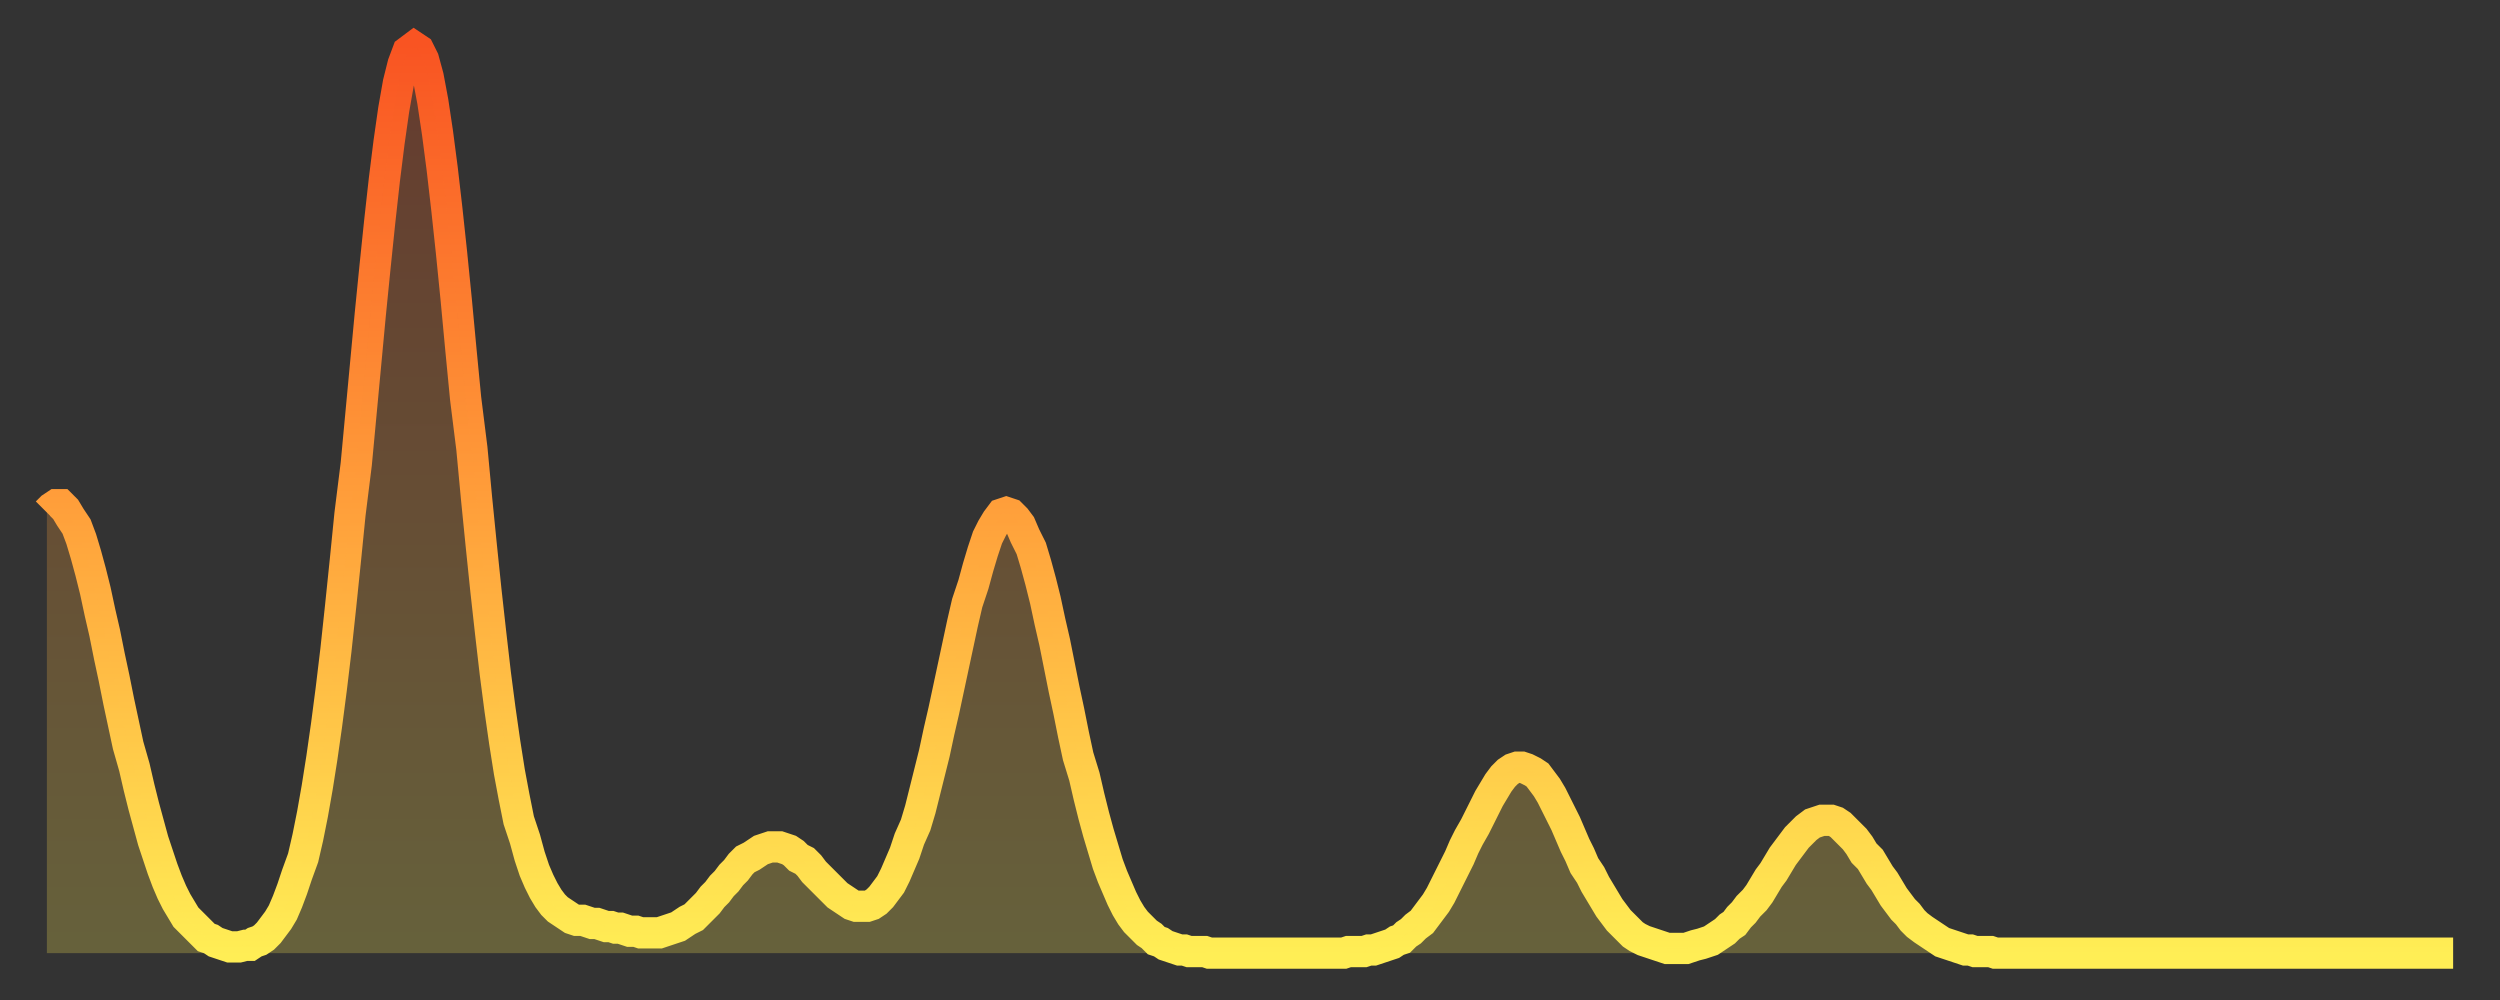
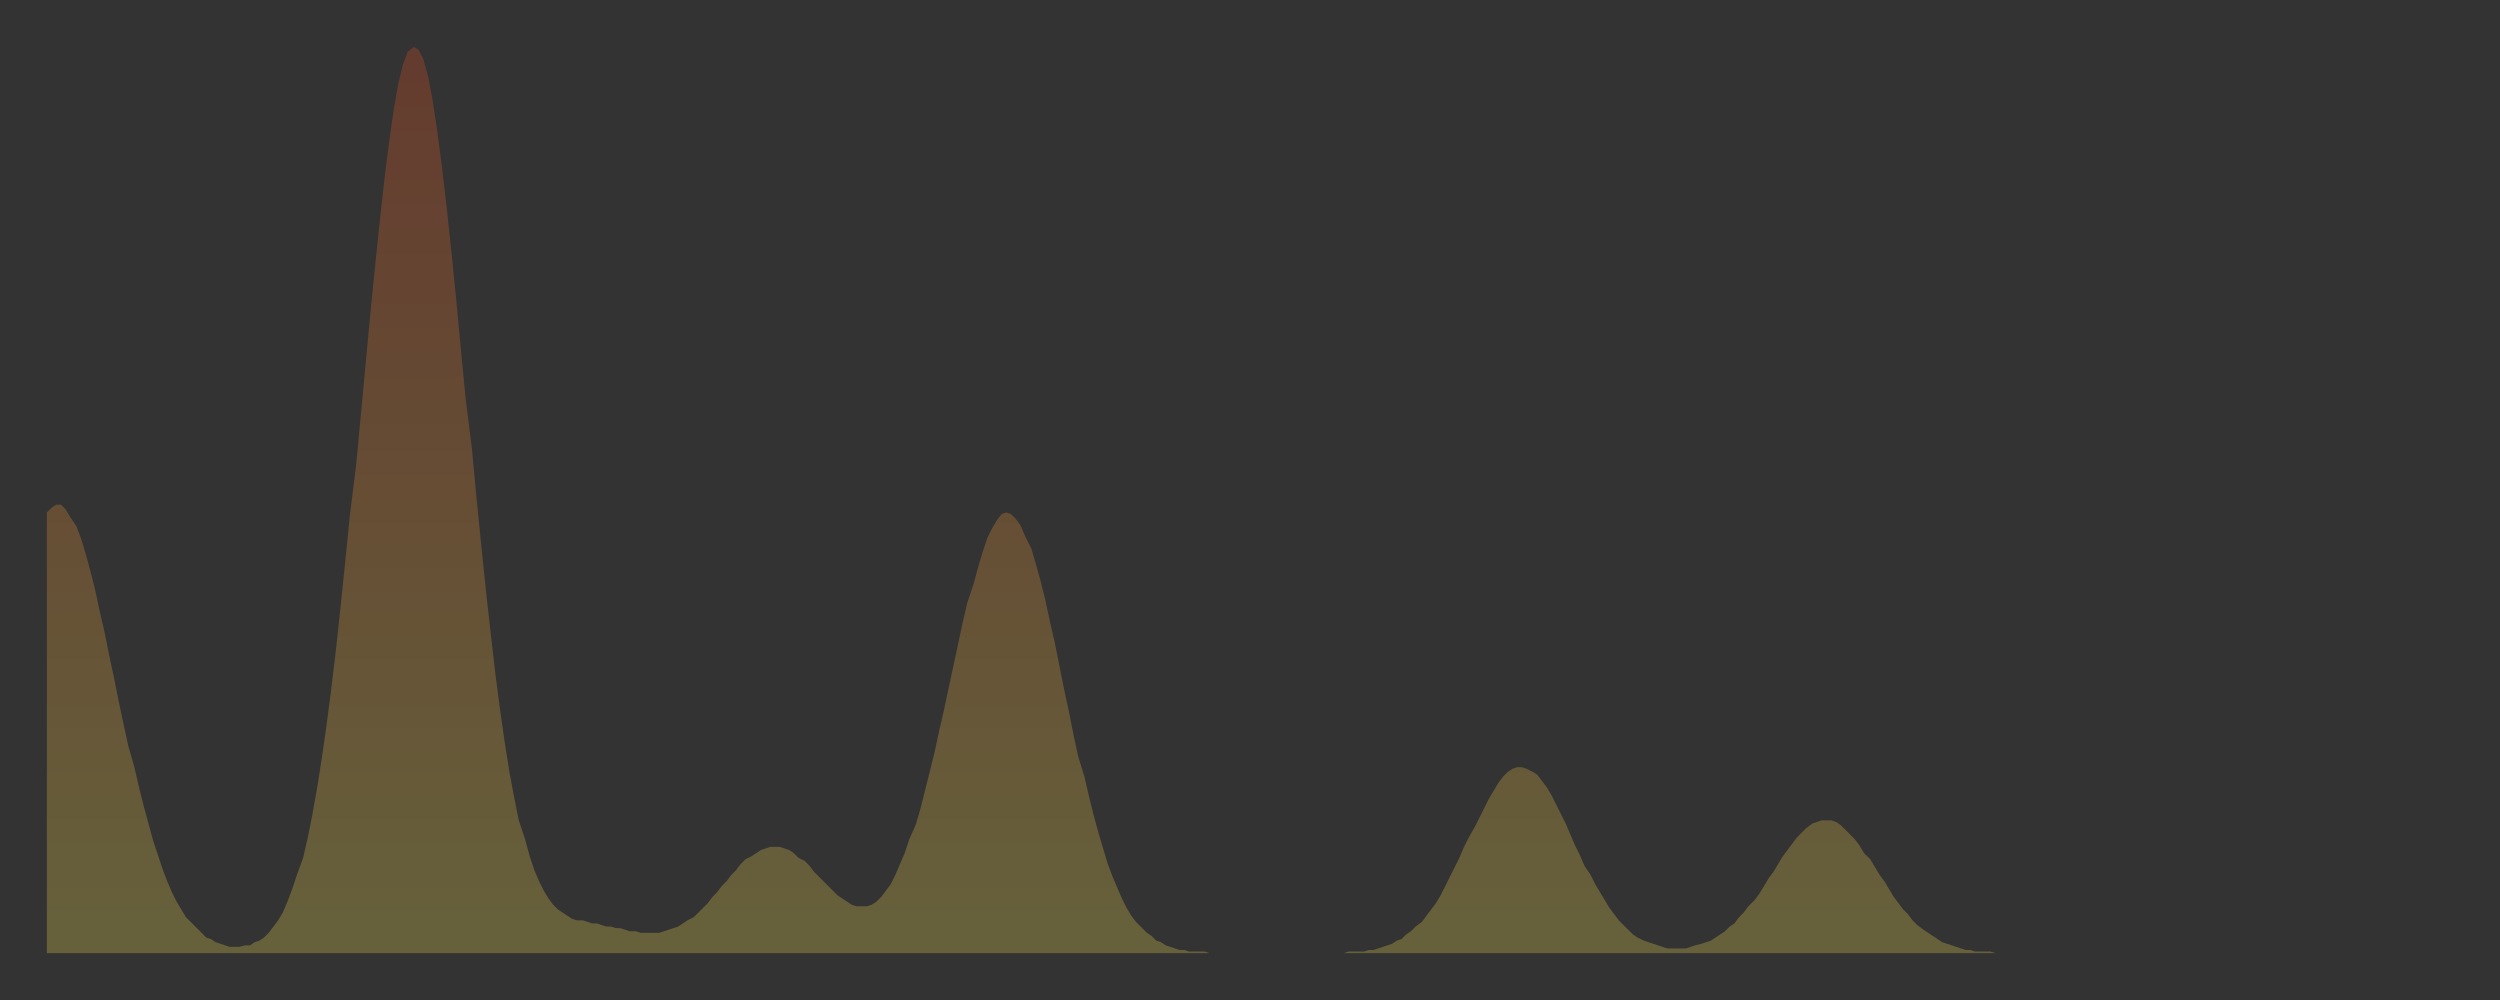
<svg xmlns="http://www.w3.org/2000/svg" baseProfile="full" height="64" version="1.1" width="160">
  <rect width="100%" height="100%" fill="#333333" stroke="none" />
  <defs>
    <linearGradient id="id404942" x1="0" x2="0" y1="0" y2="1">
      <stop offset="0%" stop-color="#f95422" />
      <stop offset="50%" stop-color="#ff9e3a" />
      <stop offset="100%" stop-color="#ffee55" />
    </linearGradient>
  </defs>
  <g transform="translate(3,3)">
    <g>
-       <path d="M 0.0 29.8 0.3 29.5 0.6 29.3 0.9 29.3 1.2 29.6 1.5 30.1 1.9 30.7 2.2 31.5 2.5 32.5 2.8 33.6 3.1 34.8 3.4 36.2 3.7 37.5 4.0 39.0 4.3 40.4 4.6 41.9 4.9 43.3 5.2 44.7 5.6 46.1 5.9 47.4 6.2 48.6 6.5 49.7 6.8 50.8 7.1 51.7 7.4 52.6 7.7 53.4 8.0 54.1 8.3 54.7 8.6 55.2 8.9 55.7 9.3 56.1 9.6 56.4 9.9 56.7 10.2 57.0 10.5 57.1 10.8 57.3 11.1 57.4 11.4 57.5 11.7 57.6 12.0 57.6 12.3 57.6 12.7 57.5 13.0 57.5 13.3 57.3 13.6 57.2 13.9 57.0 14.2 56.7 14.5 56.3 14.8 55.9 15.1 55.4 15.4 54.7 15.7 53.9 16.0 53.0 16.4 51.9 16.7 50.6 17.0 49.1 17.3 47.4 17.6 45.5 17.9 43.4 18.2 41.1 18.5 38.6 18.8 35.8 19.1 32.9 19.4 29.9 19.8 26.7 20.1 23.5 20.4 20.3 20.7 17.1 21.0 14.1 21.3 11.2 21.6 8.5 21.9 6.1 22.2 4.0 22.5 2.3 22.8 1.1 23.1 0.3 23.5 0.0 23.8 0.2 24.1 0.8 24.4 1.9 24.7 3.5 25.0 5.5 25.3 7.8 25.6 10.4 25.9 13.2 26.2 16.2 26.5 19.4 26.8 22.5 27.2 25.7 27.5 28.9 27.8 31.9 28.1 34.8 28.4 37.5 28.7 40.1 29.0 42.4 29.3 44.5 29.6 46.4 29.9 48.0 30.2 49.5 30.6 50.7 30.9 51.8 31.2 52.7 31.5 53.4 31.8 54.0 32.1 54.5 32.4 54.9 32.7 55.2 33.0 55.4 33.3 55.6 33.6 55.8 33.9 55.9 34.3 55.9 34.6 56.0 34.9 56.1 35.2 56.1 35.5 56.2 35.8 56.3 36.1 56.3 36.4 56.4 36.7 56.4 37.0 56.5 37.3 56.6 37.7 56.6 38.0 56.7 38.3 56.7 38.6 56.7 38.9 56.7 39.2 56.7 39.5 56.6 39.8 56.5 40.1 56.4 40.4 56.3 40.7 56.1 41.0 55.9 41.4 55.7 41.7 55.4 42.0 55.1 42.3 54.8 42.6 54.4 42.9 54.1 43.2 53.7 43.5 53.4 43.8 53.0 44.1 52.7 44.4 52.3 44.7 52.0 45.1 51.8 45.4 51.6 45.7 51.4 46.0 51.3 46.3 51.2 46.6 51.2 46.9 51.2 47.2 51.3 47.5 51.4 47.8 51.6 48.1 51.9 48.5 52.1 48.8 52.4 49.1 52.8 49.4 53.1 49.7 53.4 50.0 53.7 50.3 54.0 50.6 54.3 50.9 54.5 51.2 54.7 51.5 54.9 51.8 55.0 52.2 55.0 52.5 55.0 52.8 54.9 53.1 54.7 53.4 54.4 53.7 54.0 54.0 53.6 54.3 53.0 54.6 52.3 54.9 51.6 55.2 50.7 55.6 49.8 55.9 48.8 56.2 47.6 56.5 46.4 56.8 45.2 57.1 43.8 57.4 42.5 57.7 41.1 58.0 39.7 58.3 38.3 58.6 36.9 58.9 35.6 59.3 34.4 59.6 33.3 59.9 32.3 60.2 31.4 60.5 30.8 60.8 30.3 61.1 29.9 61.4 29.8 61.7 29.9 62.0 30.2 62.3 30.6 62.6 31.3 63.0 32.1 63.3 33.1 63.6 34.2 63.9 35.4 64.2 36.8 64.5 38.1 64.8 39.6 65.1 41.1 65.4 42.5 65.7 44.0 66.0 45.4 66.4 46.7 66.7 48.0 67.0 49.2 67.3 50.3 67.6 51.3 67.9 52.3 68.2 53.1 68.5 53.8 68.8 54.5 69.1 55.1 69.4 55.6 69.7 56.0 70.1 56.4 70.4 56.7 70.7 56.9 71.0 57.2 71.3 57.3 71.6 57.5 71.9 57.6 72.2 57.7 72.5 57.8 72.8 57.8 73.1 57.9 73.5 57.9 73.8 57.9 74.1 57.9 74.4 58.0 74.7 58.0 75.0 58.0 75.3 58.0 75.6 58.0 75.9 58.0 76.2 58.0 76.5 58.0 76.8 58.0 77.2 58.0 77.5 58.0 77.8 58.0 78.1 58.0 78.4 58.0 78.7 58.0 79.0 58.0 79.3 58.0 79.6 58.0 79.9 58.0 80.2 58.0 80.5 58.0 80.9 58.0 81.2 58.0 81.5 58.0 81.8 58.0 82.1 58.0 82.4 58.0 82.7 58.0 83.0 58.0 83.3 57.9 83.6 57.9 83.9 57.9 84.3 57.9 84.6 57.8 84.9 57.8 85.2 57.7 85.5 57.6 85.8 57.5 86.1 57.4 86.4 57.2 86.7 57.1 87.0 56.8 87.3 56.6 87.6 56.3 88.0 56.0 88.3 55.6 88.6 55.2 88.9 54.8 89.2 54.3 89.5 53.7 89.8 53.1 90.1 52.5 90.4 51.9 90.7 51.2 91.0 50.6 91.4 49.9 91.7 49.3 92.0 48.7 92.3 48.1 92.6 47.6 92.9 47.1 93.2 46.7 93.5 46.4 93.8 46.2 94.1 46.1 94.4 46.1 94.7 46.2 95.1 46.4 95.4 46.6 95.7 47.0 96.0 47.4 96.3 47.9 96.6 48.5 96.9 49.1 97.2 49.7 97.5 50.4 97.8 51.1 98.1 51.7 98.4 52.4 98.8 53.0 99.1 53.6 99.4 54.1 99.7 54.6 100.0 55.1 100.3 55.5 100.6 55.9 100.9 56.2 101.2 56.5 101.5 56.8 101.8 57.0 102.2 57.2 102.5 57.3 102.8 57.4 103.1 57.5 103.4 57.6 103.7 57.7 104.0 57.7 104.3 57.7 104.6 57.7 104.9 57.7 105.2 57.6 105.5 57.5 105.9 57.4 106.2 57.3 106.5 57.2 106.8 57.0 107.1 56.8 107.4 56.6 107.7 56.3 108.0 56.1 108.3 55.7 108.6 55.4 108.9 55.0 109.3 54.6 109.6 54.2 109.9 53.7 110.2 53.2 110.5 52.8 110.8 52.3 111.1 51.8 111.4 51.4 111.7 51.0 112.0 50.6 112.3 50.3 112.6 50.0 113.0 49.7 113.3 49.6 113.6 49.5 113.9 49.5 114.2 49.5 114.5 49.6 114.8 49.8 115.1 50.1 115.4 50.4 115.7 50.7 116.0 51.1 116.3 51.6 116.7 52.0 117.0 52.5 117.3 53.0 117.6 53.4 117.9 53.9 118.2 54.4 118.5 54.8 118.8 55.2 119.1 55.5 119.4 55.9 119.7 56.2 120.1 56.5 120.4 56.7 120.7 56.9 121.0 57.1 121.3 57.3 121.6 57.4 121.9 57.5 122.2 57.6 122.5 57.7 122.8 57.8 123.1 57.8 123.4 57.9 123.8 57.9 124.1 57.9 124.4 57.9 124.7 58.0 125.0 58.0 125.3 58.0 125.6 58.0 125.9 58.0 126.2 58.0 126.5 58.0 126.8 58.0 127.2 58.0 127.5 58.0 127.8 58.0 128.1 58.0 128.4 58.0 128.7 58.0 129.0 58.0 129.3 58.0 129.6 58.0 129.9 58.0 130.2 58.0 130.5 58.0 130.9 58.0 131.2 58.0 131.5 58.0 131.8 58.0 132.1 58.0 132.4 58.0 132.7 58.0 133.0 58.0 133.3 58.0 133.6 58.0 133.9 58.0 134.2 58.0 134.6 58.0 134.9 58.0 135.2 58.0 135.5 58.0 135.8 58.0 136.1 58.0 136.4 58.0 136.7 58.0 137.0 58.0 137.3 58.0 137.6 58.0 138.0 58.0 138.3 58.0 138.6 58.0 138.9 58.0 139.2 58.0 139.5 58.0 139.8 58.0 140.1 58.0 140.4 58.0 140.7 58.0 141.0 58.0 141.3 58.0 141.7 58.0 142.0 58.0 142.3 58.0 142.6 58.0 142.9 58.0 143.2 58.0 143.5 58.0 143.8 58.0 144.1 58.0 144.4 58.0 144.7 58.0 145.1 58.0 145.4 58.0 145.7 58.0 146.0 58.0 146.3 58.0 146.6 58.0 146.9 58.0 147.2 58.0 147.5 58.0 147.8 58.0 148.1 58.0 148.4 58.0 148.8 58.0 149.1 58.0 149.4 58.0 149.7 58.0 150.0 58.0 150.3 58.0 150.6 58.0 150.9 58.0 151.2 58.0 151.5 58.0 151.8 58.0 152.1 58.0 152.5 58.0 152.8 58.0 153.1 58.0 153.4 58.0 153.7 58.0 154.0 58.0" fill="none" id="graph-curve" opacity="1" stroke="url(#id404942)" stroke-width="2" />
      <path d="M 0 58 L 0.0 29.8 0.3 29.5 0.6 29.3 0.9 29.3 1.2 29.6 1.5 30.1 1.9 30.7 2.2 31.5 2.5 32.5 2.8 33.6 3.1 34.8 3.4 36.2 3.7 37.5 4.0 39.0 4.3 40.4 4.6 41.9 4.9 43.3 5.2 44.7 5.6 46.1 5.9 47.4 6.2 48.6 6.5 49.7 6.8 50.8 7.1 51.7 7.4 52.6 7.7 53.4 8.0 54.1 8.3 54.7 8.6 55.2 8.9 55.7 9.3 56.1 9.6 56.4 9.9 56.7 10.2 57.0 10.5 57.1 10.8 57.3 11.1 57.4 11.4 57.5 11.7 57.6 12.0 57.6 12.3 57.6 12.7 57.5 13.0 57.5 13.3 57.3 13.6 57.2 13.9 57.0 14.2 56.7 14.5 56.3 14.8 55.9 15.1 55.4 15.4 54.7 15.7 53.9 16.0 53.0 16.4 51.9 16.7 50.6 17.0 49.1 17.3 47.4 17.6 45.5 17.9 43.4 18.2 41.1 18.5 38.6 18.8 35.8 19.1 32.9 19.4 29.9 19.8 26.7 20.1 23.5 20.4 20.3 20.7 17.1 21.0 14.1 21.3 11.2 21.6 8.5 21.9 6.1 22.2 4.0 22.5 2.3 22.8 1.1 23.1 0.3 23.5 0.0 23.8 0.2 24.1 0.8 24.4 1.9 24.7 3.5 25.0 5.5 25.3 7.8 25.6 10.4 25.9 13.2 26.2 16.2 26.5 19.4 26.8 22.5 27.2 25.7 27.5 28.9 27.8 31.9 28.1 34.8 28.4 37.5 28.7 40.1 29.0 42.4 29.3 44.5 29.6 46.4 29.9 48.0 30.2 49.5 30.6 50.7 30.9 51.8 31.2 52.7 31.5 53.4 31.8 54.0 32.1 54.5 32.4 54.9 32.7 55.2 33.0 55.4 33.3 55.6 33.6 55.8 33.9 55.9 34.3 55.9 34.6 56.0 34.9 56.1 35.2 56.1 35.5 56.2 35.8 56.3 36.1 56.3 36.4 56.4 36.7 56.4 37.0 56.5 37.3 56.6 37.7 56.6 38.0 56.7 38.3 56.7 38.6 56.7 38.9 56.7 39.2 56.7 39.5 56.6 39.8 56.5 40.1 56.4 40.4 56.3 40.7 56.1 41.0 55.9 41.4 55.7 41.7 55.4 42.0 55.1 42.3 54.8 42.6 54.4 42.9 54.1 43.2 53.7 43.5 53.4 43.8 53.0 44.1 52.7 44.4 52.3 44.7 52.0 45.1 51.8 45.4 51.6 45.7 51.4 46.0 51.3 46.3 51.2 46.6 51.2 46.9 51.2 47.2 51.3 47.5 51.4 47.8 51.6 48.1 51.9 48.5 52.1 48.8 52.4 49.1 52.8 49.4 53.1 49.7 53.4 50.0 53.7 50.3 54.0 50.6 54.3 50.9 54.5 51.2 54.7 51.5 54.9 51.8 55.0 52.2 55.0 52.5 55.0 52.8 54.9 53.1 54.7 53.4 54.4 53.7 54.0 54.0 53.6 54.3 53.0 54.6 52.3 54.9 51.6 55.2 50.7 55.6 49.8 55.9 48.8 56.2 47.6 56.5 46.4 56.8 45.2 57.1 43.8 57.4 42.5 57.7 41.1 58.0 39.7 58.3 38.3 58.6 36.9 58.9 35.6 59.3 34.4 59.6 33.3 59.9 32.3 60.2 31.4 60.5 30.8 60.8 30.3 61.1 29.9 61.4 29.8 61.7 29.9 62.0 30.2 62.3 30.6 62.6 31.3 63.0 32.1 63.3 33.1 63.6 34.2 63.9 35.4 64.2 36.8 64.5 38.1 64.8 39.6 65.1 41.1 65.4 42.5 65.7 44.0 66.0 45.4 66.4 46.7 66.7 48.0 67.0 49.2 67.3 50.3 67.6 51.3 67.9 52.3 68.2 53.1 68.5 53.8 68.8 54.5 69.1 55.1 69.4 55.6 69.7 56.0 70.1 56.4 70.4 56.7 70.7 56.9 71.0 57.2 71.3 57.3 71.6 57.5 71.9 57.6 72.2 57.7 72.5 57.8 72.8 57.8 73.1 57.9 73.5 57.9 73.8 57.9 74.1 57.9 74.4 58.0 74.7 58.0 75.0 58.0 75.3 58.0 75.6 58.0 75.9 58.0 76.2 58.0 76.5 58.0 76.8 58.0 77.2 58.0 77.5 58.0 77.8 58.0 78.1 58.0 78.4 58.0 78.7 58.0 79.0 58.0 79.3 58.0 79.6 58.0 79.9 58.0 80.2 58.0 80.5 58.0 80.9 58.0 81.2 58.0 81.5 58.0 81.8 58.0 82.1 58.0 82.4 58.0 82.7 58.0 83.0 58.0 83.3 57.9 83.6 57.9 83.9 57.9 84.3 57.9 84.6 57.8 84.9 57.8 85.2 57.7 85.5 57.6 85.8 57.5 86.1 57.4 86.4 57.2 86.7 57.1 87.0 56.8 87.3 56.6 87.6 56.3 88.0 56.0 88.3 55.6 88.6 55.2 88.9 54.8 89.2 54.3 89.5 53.7 89.8 53.1 90.1 52.5 90.4 51.9 90.7 51.2 91.0 50.6 91.4 49.9 91.7 49.3 92.0 48.7 92.3 48.1 92.6 47.6 92.9 47.1 93.2 46.7 93.5 46.4 93.8 46.2 94.1 46.1 94.4 46.1 94.7 46.2 95.1 46.4 95.4 46.6 95.7 47.0 96.0 47.4 96.3 47.9 96.6 48.5 96.9 49.1 97.2 49.7 97.5 50.4 97.8 51.1 98.1 51.7 98.4 52.4 98.8 53.0 99.1 53.6 99.4 54.1 99.7 54.6 100.0 55.1 100.3 55.5 100.6 55.9 100.9 56.2 101.2 56.5 101.5 56.8 101.8 57.0 102.2 57.2 102.5 57.3 102.8 57.4 103.1 57.5 103.4 57.6 103.7 57.7 104.0 57.7 104.3 57.7 104.6 57.7 104.9 57.7 105.2 57.6 105.5 57.5 105.9 57.4 106.2 57.3 106.5 57.2 106.8 57.0 107.1 56.8 107.4 56.6 107.7 56.3 108.0 56.1 108.3 55.7 108.6 55.4 108.9 55.0 109.3 54.6 109.6 54.2 109.9 53.7 110.2 53.2 110.5 52.8 110.8 52.3 111.1 51.8 111.4 51.4 111.7 51.0 112.0 50.6 112.3 50.3 112.6 50.0 113.0 49.7 113.3 49.6 113.6 49.5 113.9 49.5 114.2 49.5 114.5 49.6 114.8 49.8 115.1 50.1 115.4 50.4 115.7 50.7 116.0 51.1 116.3 51.6 116.7 52.0 117.0 52.5 117.3 53.0 117.6 53.4 117.9 53.9 118.2 54.4 118.5 54.8 118.8 55.2 119.1 55.5 119.4 55.9 119.7 56.2 120.1 56.5 120.4 56.7 120.7 56.9 121.0 57.1 121.3 57.3 121.6 57.4 121.9 57.5 122.2 57.6 122.5 57.7 122.8 57.8 123.1 57.8 123.4 57.9 123.8 57.9 124.1 57.9 124.4 57.9 124.7 58.0 125.0 58.0 125.3 58.0 125.6 58.0 125.9 58.0 126.2 58.0 126.5 58.0 126.8 58.0 127.2 58.0 127.5 58.0 127.8 58.0 128.1 58.0 128.4 58.0 128.7 58.0 129.0 58.0 129.3 58.0 129.6 58.0 129.9 58.0 130.2 58.0 130.5 58.0 130.9 58.0 131.2 58.0 131.5 58.0 131.8 58.0 132.1 58.0 132.4 58.0 132.7 58.0 133.0 58.0 133.3 58.0 133.6 58.0 133.9 58.0 134.2 58.0 134.6 58.0 134.9 58.0 135.2 58.0 135.5 58.0 135.8 58.0 136.1 58.0 136.4 58.0 136.7 58.0 137.0 58.0 137.3 58.0 137.6 58.0 138.0 58.0 138.3 58.0 138.6 58.0 138.9 58.0 139.2 58.0 139.5 58.0 139.8 58.0 140.1 58.0 140.4 58.0 140.7 58.0 141.0 58.0 141.3 58.0 141.7 58.0 142.0 58.0 142.3 58.0 142.6 58.0 142.9 58.0 143.2 58.0 143.5 58.0 143.8 58.0 144.1 58.0 144.4 58.0 144.7 58.0 145.1 58.0 145.4 58.0 145.7 58.0 146.0 58.0 146.3 58.0 146.6 58.0 146.9 58.0 147.2 58.0 147.5 58.0 147.8 58.0 148.1 58.0 148.4 58.0 148.8 58.0 149.1 58.0 149.4 58.0 149.7 58.0 150.0 58.0 150.3 58.0 150.6 58.0 150.9 58.0 151.2 58.0 151.5 58.0 151.8 58.0 152.1 58.0 152.5 58.0 152.8 58.0 153.1 58.0 153.4 58.0 153.7 58.0 154.0 58.0 154 58" fill="url(#id404942)" fill-opacity=".25" id="graph-shadow" />
    </g>
  </g>
</svg>